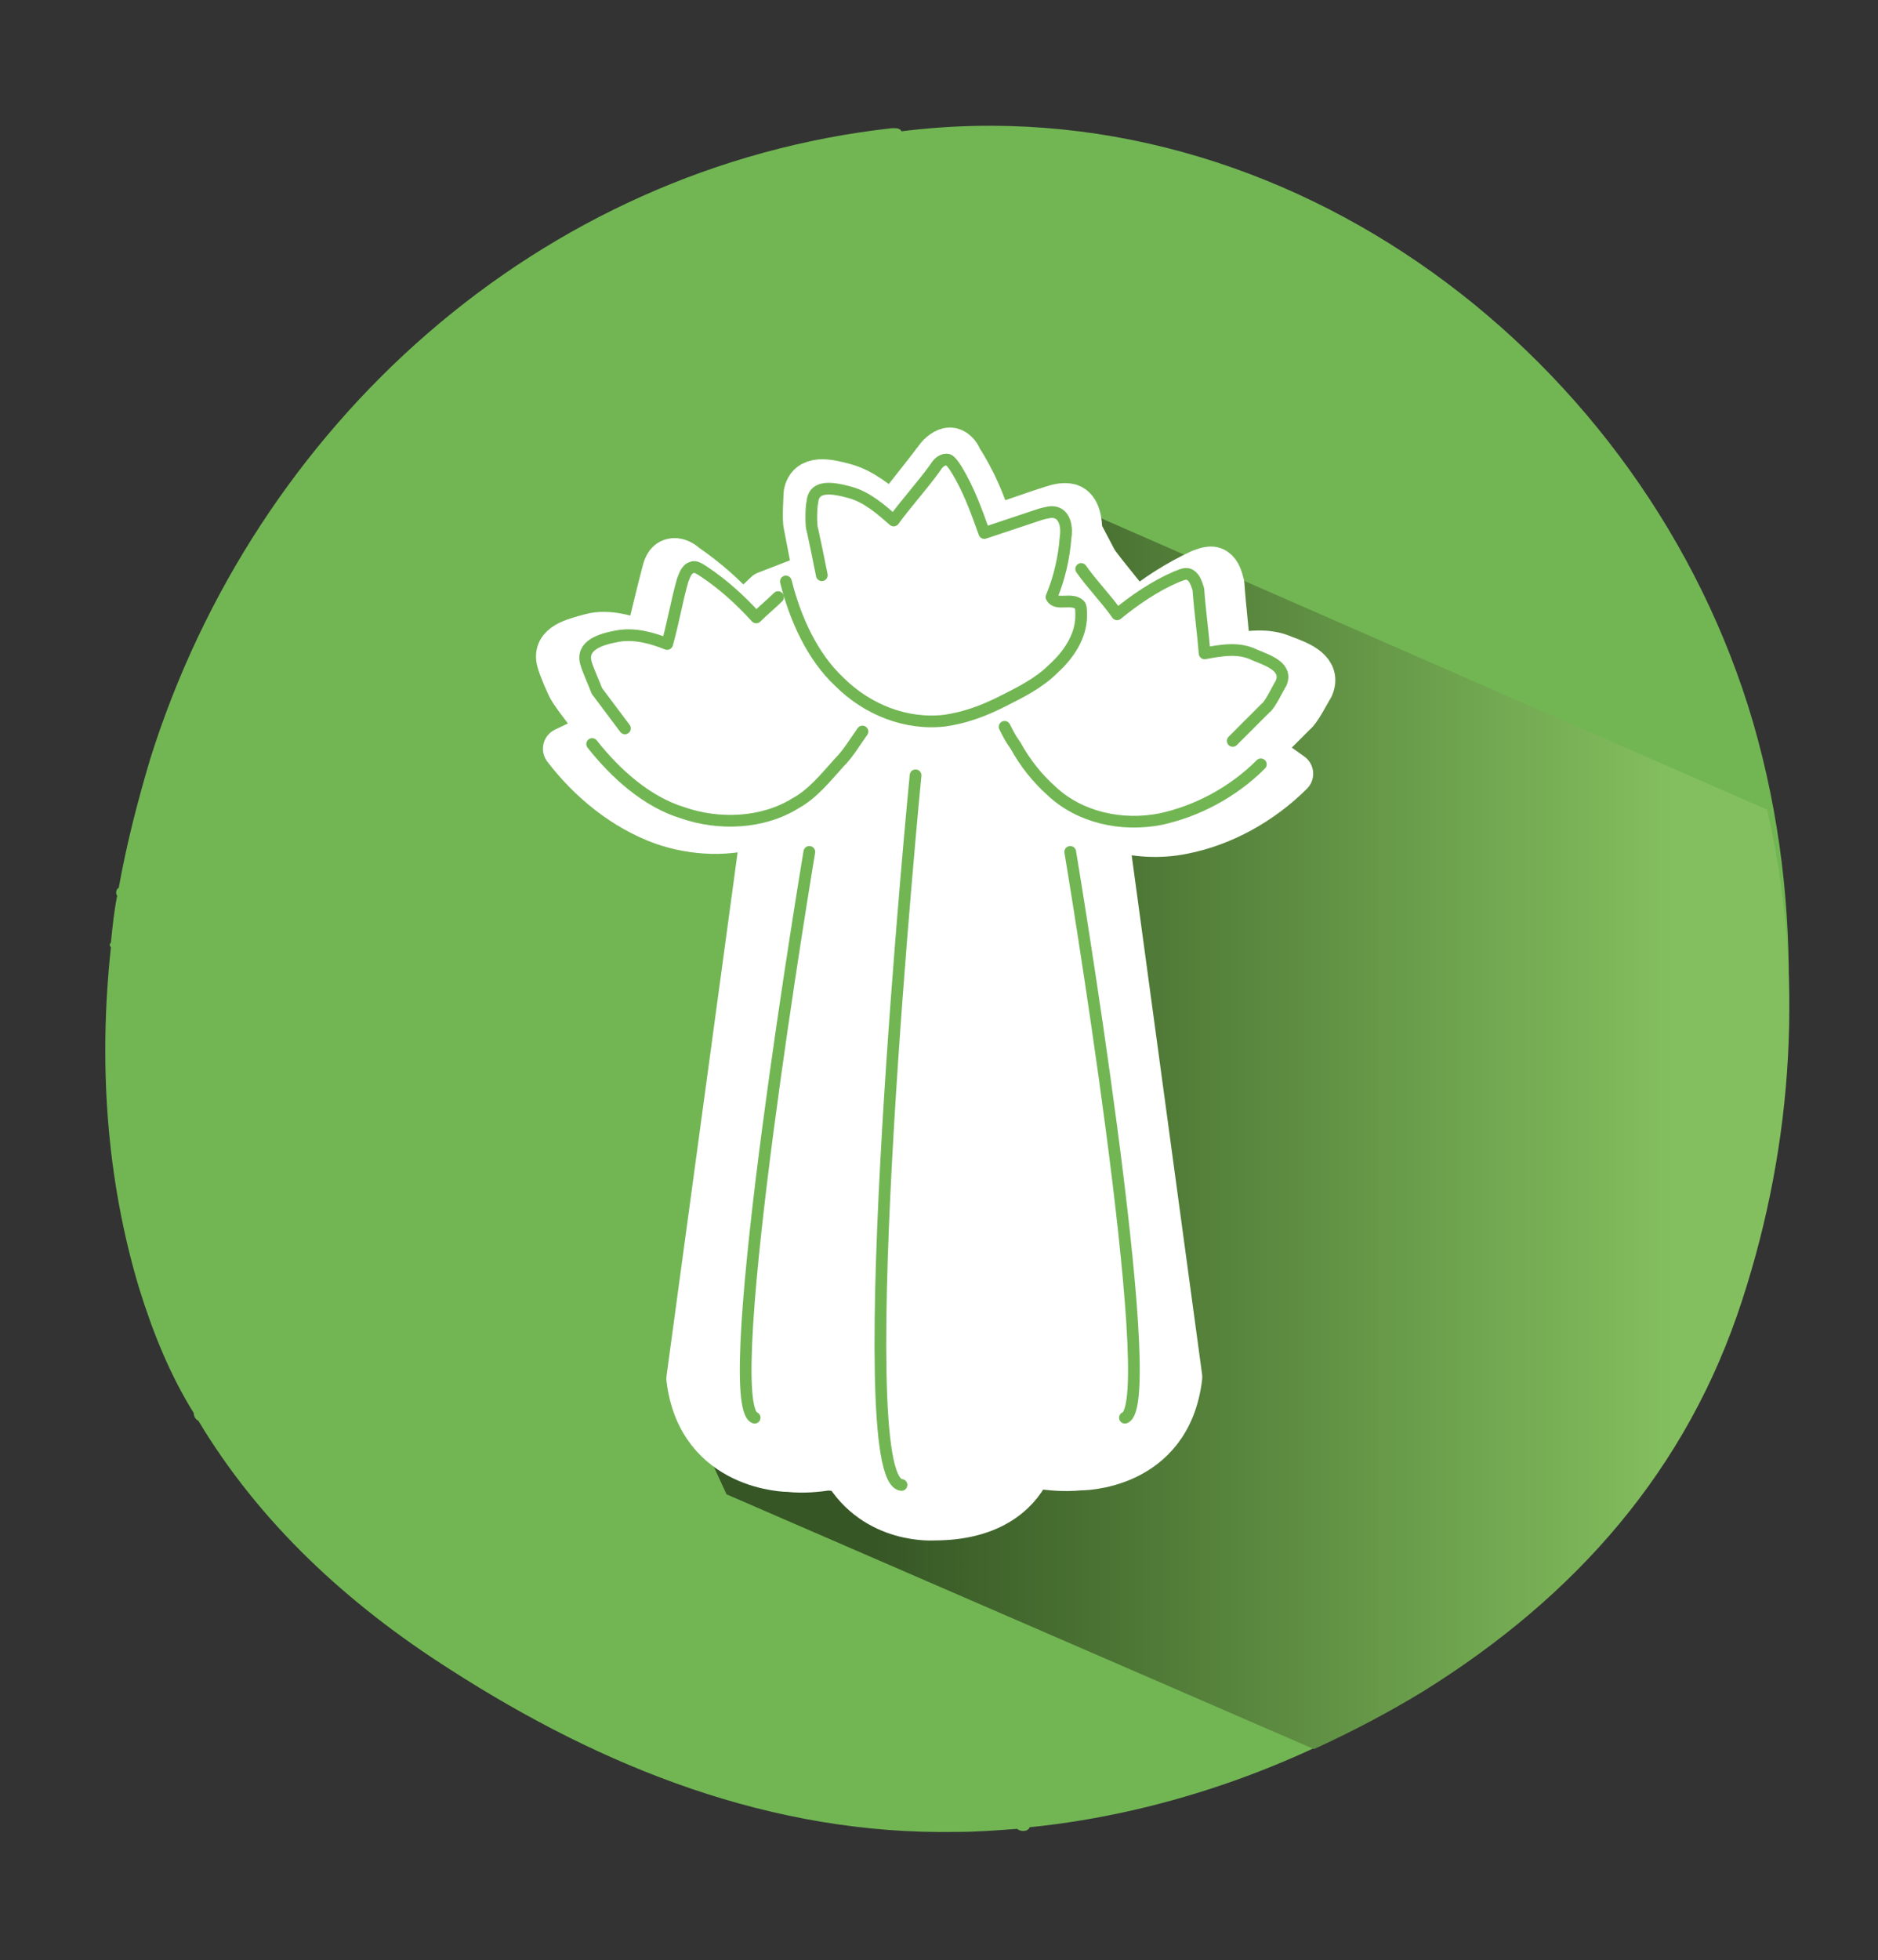
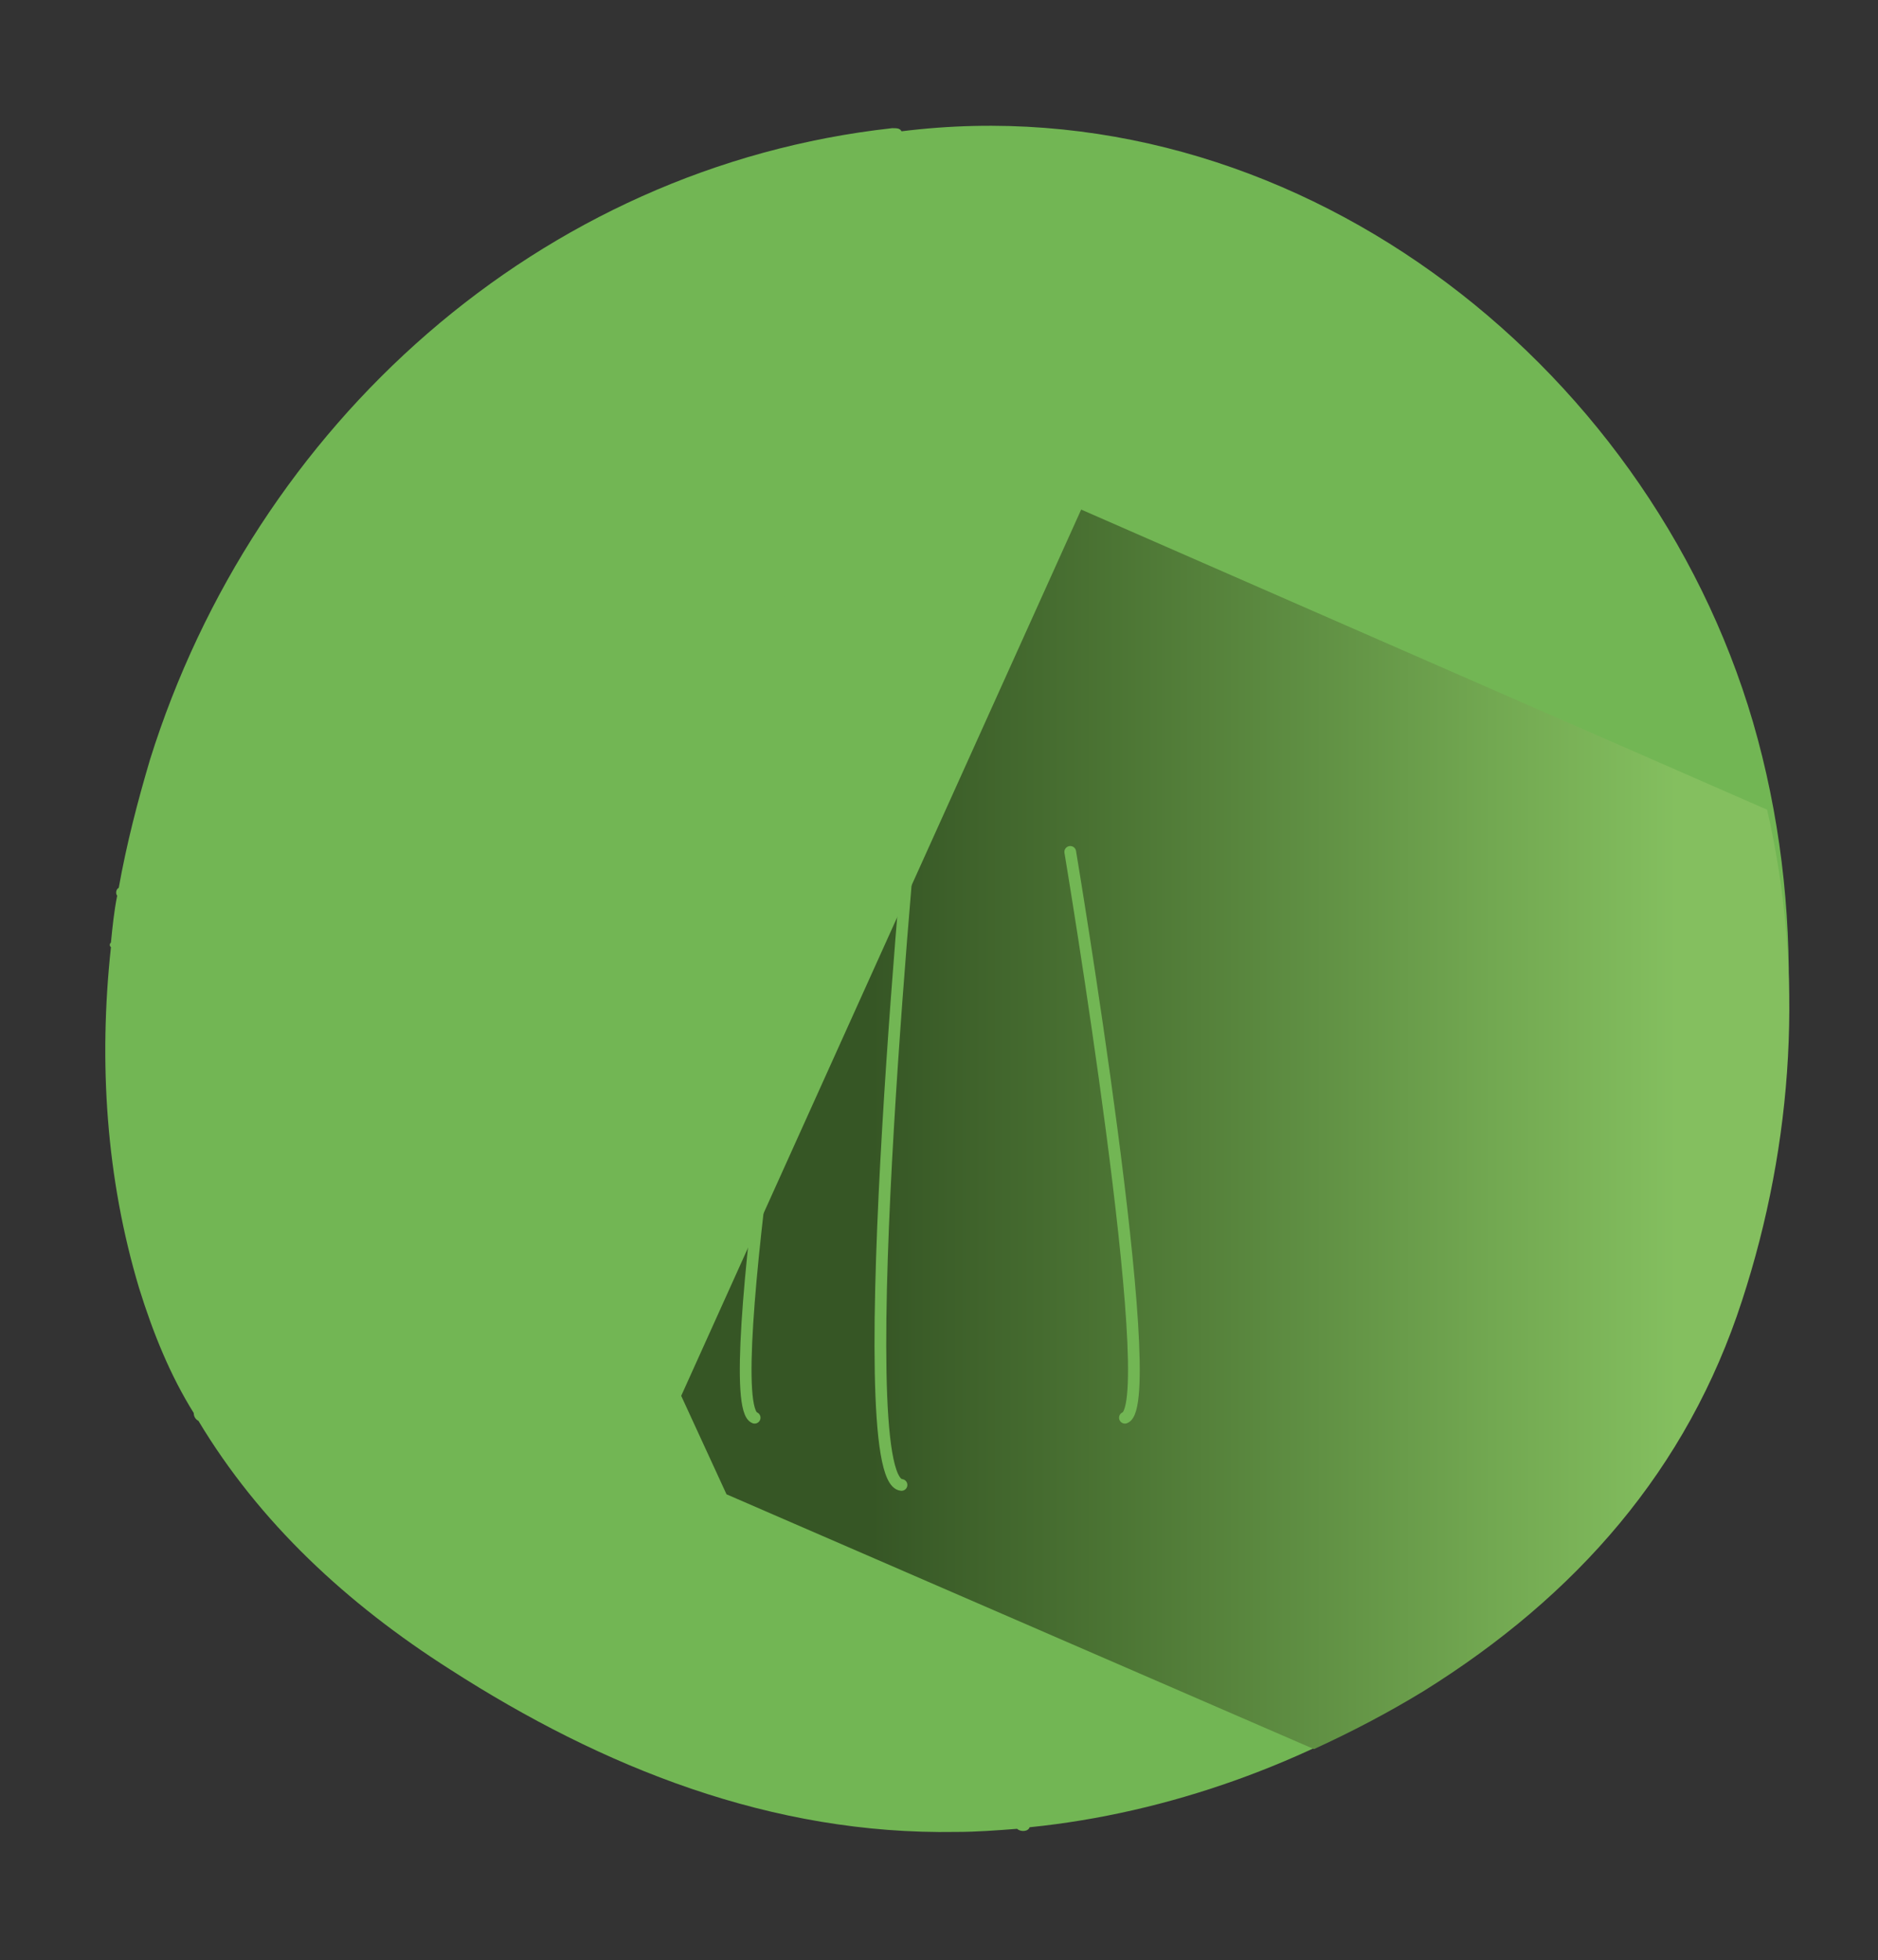
<svg xmlns="http://www.w3.org/2000/svg" id="Capa_1" x="0px" y="0px" viewBox="0 0 120.2 125.4" xml:space="preserve">
  <rect x="0" y="0" width="120.2" height="125.4" fill="#333333" stroke="none" />
  <path fill="#72B654" d="M112.2,46.2C105.4,23,82.5,5.3,57.7,8.4c-0.1-0.2-0.3-0.2-0.6-0.2C34.5,10.7,16.3,27.2,9.6,48.6  c-0.8,2.7-1.5,5.4-2,8.2c-0.2,0.1-0.2,0.4-0.1,0.5c-0.2,1-0.3,2-0.4,3c-0.1,0.1-0.1,0.2,0,0.3C6.3,68,6.8,75.4,8.9,82.4  c0.9,2.9,2,5.6,3.5,8c0,0.2,0.1,0.4,0.3,0.5c3.9,6.5,9.5,11.7,16.1,15.9c9.8,6.3,20.6,10.6,32.4,10.4c1.3,0,2.6-0.1,3.9-0.2  c0.2,0.2,0.7,0.2,0.8-0.1c8.9-0.9,17.7-4.1,25.2-8.9c9.8-6.3,16.9-14.7,20.4-25.8C115.1,70.6,115.6,57.9,112.2,46.2z" />
  <linearGradient id="SVGID_1_" gradientUnits="userSpaceOnUse" x1="43.608" y1="72.241" x2="114.499" y2="72.241">
    <stop offset="0.172" style="stop-color:#365625" />
    <stop offset="0.393" style="stop-color:#4C7534" />
    <stop offset="0.732" style="stop-color:#72A851" />
    <stop offset="0.899" style="stop-color:#84BF5F" />
  </linearGradient>
  <path fill="url(#SVGID_1_)" d="M113.1,51.8L69.2,32.6L43.6,89.3l2.9,6.3l37.6,16.3c2.4-1.1,4.7-2.3,7-3.7c9.8-6.1,16.9-14.2,20.4-25  C114.8,73.1,115.5,62.2,113.1,51.8z" />
-   <path fill="#FFFFFF" stroke="#FFFFFF" stroke-width="2.7" stroke-linecap="round" stroke-linejoin="round" stroke-miterlimit="10" d="  M48.7,52.8c-2,0.7-4.3,0.6-6.3-0.1c-2.5-0.9-4.7-2.7-6.3-4.8l2.3-1.1c-0.6-0.9-1.3-1.7-1.9-2.6c-0.2-0.3-0.7-1.5-0.8-1.9  c-0.3-1.1,1-1.4,2.1-1.7s2.4,0.1,3.5,0.5c0.4-1.5,0.7-2.9,1.1-4.4c0.1-0.4,0.2-0.8,0.6-0.9c0.3-0.1,0.7,0.1,0.9,0.3  c1.3,0.9,2.6,2,3.6,3.2c0.5-0.5,1-0.9,1.5-1.4l3.1-1.2c-0.2-1-0.4-2.1-0.6-3.1c-0.1-0.4,0-1.7,0-2c0.2-1.2,1.5-0.9,2.6-0.6  s2.1,1.1,3,1.9c0.9-1.2,1.9-2.4,2.8-3.6c0.2-0.3,0.6-0.6,0.9-0.6c0.3,0,0.6,0.3,0.7,0.6c0.9,1.4,1.5,2.8,2,4.4  c1.3-0.4,2.6-0.9,3.9-1.3c0.3-0.1,0.7-0.2,1.1-0.1c0.6,0.2,0.7,1.1,0.7,1.7l1,1.9c0.8,1.1,1.7,2.1,2.5,3.2c1.2-1,2.6-1.9,4.1-2.6  c0.3-0.1,0.7-0.3,1-0.1c0.3,0.2,0.4,0.6,0.5,1c0.1,1.5,0.3,3,0.4,4.5c1.2-0.2,2.4-0.4,3.5,0.1c1.1,0.4,2.3,0.9,1.8,2  c-0.2,0.3-0.8,1.5-1.1,1.7c-0.8,0.8-1.5,1.5-2.3,2.3l2.1,1.5c-1.9,1.9-4.4,3.3-7,3.8c-1.5,0.3-3,0.2-4.4-0.2L71,54.2l4.6,33.9  c-0.7,6-6.5,5.9-6.5,5.9c-1,0.1-1.9,0-2.6-0.1l-0.6,0.2c-0.8,1.6-2.6,3.1-6.1,3.1c0,0-3.8,0.3-5.8-3.1L53,94  c-0.7,0.1-1.5,0.2-2.5,0.1c0,0-5.8,0-6.5-5.9l4.7-34.6L48.7,52.8z" />
  <path fill="none" stroke="#72B654" stroke-width="0.75" stroke-linecap="round" stroke-linejoin="round" stroke-miterlimit="10" d="  M58.6,49.6c0,0-4.4,45.1-0.9,45.4" />
  <path fill="none" stroke="#72B654" stroke-width="0.75" stroke-linecap="round" stroke-linejoin="round" stroke-miterlimit="10" d="  M51.8,54.5c0,0-5.9,35.3-3.5,36.2" />
  <path fill="none" stroke="#72B654" stroke-width="0.75" stroke-linecap="round" stroke-linejoin="round" stroke-miterlimit="10" d="  M68.5,54.5c0,0,5.9,35.3,3.5,36.2" />
-   <path fill="none" stroke="#72B654" stroke-width="0.75" stroke-linecap="round" stroke-linejoin="round" stroke-miterlimit="10" d="  M69.2,36.4c0.7,1,1.6,1.9,2.3,2.9c1.1-0.9,2.4-1.8,3.8-2.4c0.3-0.1,0.6-0.3,0.9-0.1c0.3,0.2,0.4,0.6,0.5,0.9  c0.1,1.4,0.3,2.8,0.4,4.1c1.1-0.2,2.2-0.4,3.2,0.1c1,0.4,2.1,0.8,1.7,1.8c-0.2,0.3-0.7,1.4-1,1.6c-0.7,0.7-1.4,1.4-2.1,2.1" />
-   <path fill="none" stroke="#72B654" stroke-width="0.75" stroke-linecap="round" stroke-linejoin="round" stroke-miterlimit="10" d="  M80.7,48.9c-1.8,1.8-4.1,3-6.4,3.5c-2.5,0.5-5.2-0.1-7-1.8c-0.9-0.8-1.7-1.8-2.3-2.9c-0.3-0.4-0.5-0.8-0.7-1.2" />
  <path fill="none" stroke="#72B654" stroke-width="0.75" stroke-linecap="round" stroke-linejoin="round" stroke-miterlimit="10" d="  M49.8,38.2c-0.5,0.5-0.9,0.8-1.4,1.3c-1-1.1-2.1-2.1-3.3-2.9c-0.3-0.2-0.6-0.4-0.8-0.3c-0.4,0.1-0.5,0.6-0.6,0.8  c-0.4,1.4-0.6,2.7-1,4.1c-1-0.4-2.1-0.7-3.2-0.5s-2.3,0.6-2,1.7c0.1,0.4,0.6,1.5,0.7,1.8c0.6,0.8,1.2,1.6,1.8,2.4" />
-   <path fill="none" stroke="#72B654" stroke-width="0.75" stroke-linecap="round" stroke-linejoin="round" stroke-miterlimit="10" d="  M37.9,47.6c1.5,1.9,3.5,3.7,5.8,4.4c2.3,0.8,5.1,0.7,7.2-0.6c1.1-0.6,1.9-1.6,2.8-2.6c0.6-0.6,1-1.3,1.5-2" />
-   <path fill="none" stroke="#72B654" stroke-width="0.75" stroke-linecap="round" stroke-linejoin="round" stroke-miterlimit="10" d="  M50.3,37.2c0.6,2.4,1.7,4.8,3.4,6.4c1.8,1.8,4.3,2.8,6.8,2.5c1.3-0.2,2.4-0.6,3.6-1.2c1.2-0.6,2.4-1.2,3.3-2.1  c1-0.9,1.8-2.1,1.8-3.4c0-0.3,0-0.6-0.1-0.7c-0.5-0.5-1.5,0.1-1.8-0.5c0.5-1.2,0.8-2.5,0.9-3.8c0.1-0.6,0-1.4-0.6-1.6  c-0.3-0.1-0.6,0-1,0.1c-1.2,0.4-2.4,0.8-3.6,1.2c-0.5-1.4-1-2.8-1.8-4.1c-0.2-0.3-0.4-0.6-0.6-0.6c-0.4,0-0.6,0.3-0.8,0.6  c-0.8,1.1-1.8,2.2-2.6,3.3c-0.8-0.7-1.7-1.5-2.8-1.8c-1.1-0.3-2.3-0.5-2.4,0.6c-0.1,0.4-0.1,1.6,0,1.8c0.2,0.9,0.4,1.9,0.6,2.9" />
+   <path fill="none" stroke="#72B654" stroke-width="0.75" stroke-linecap="round" stroke-linejoin="round" stroke-miterlimit="10" d="  M37.9,47.6c1.5,1.9,3.5,3.7,5.8,4.4c2.3,0.8,5.1,0.7,7.2-0.6c1.1-0.6,1.9-1.6,2.8-2.6" />
</svg>